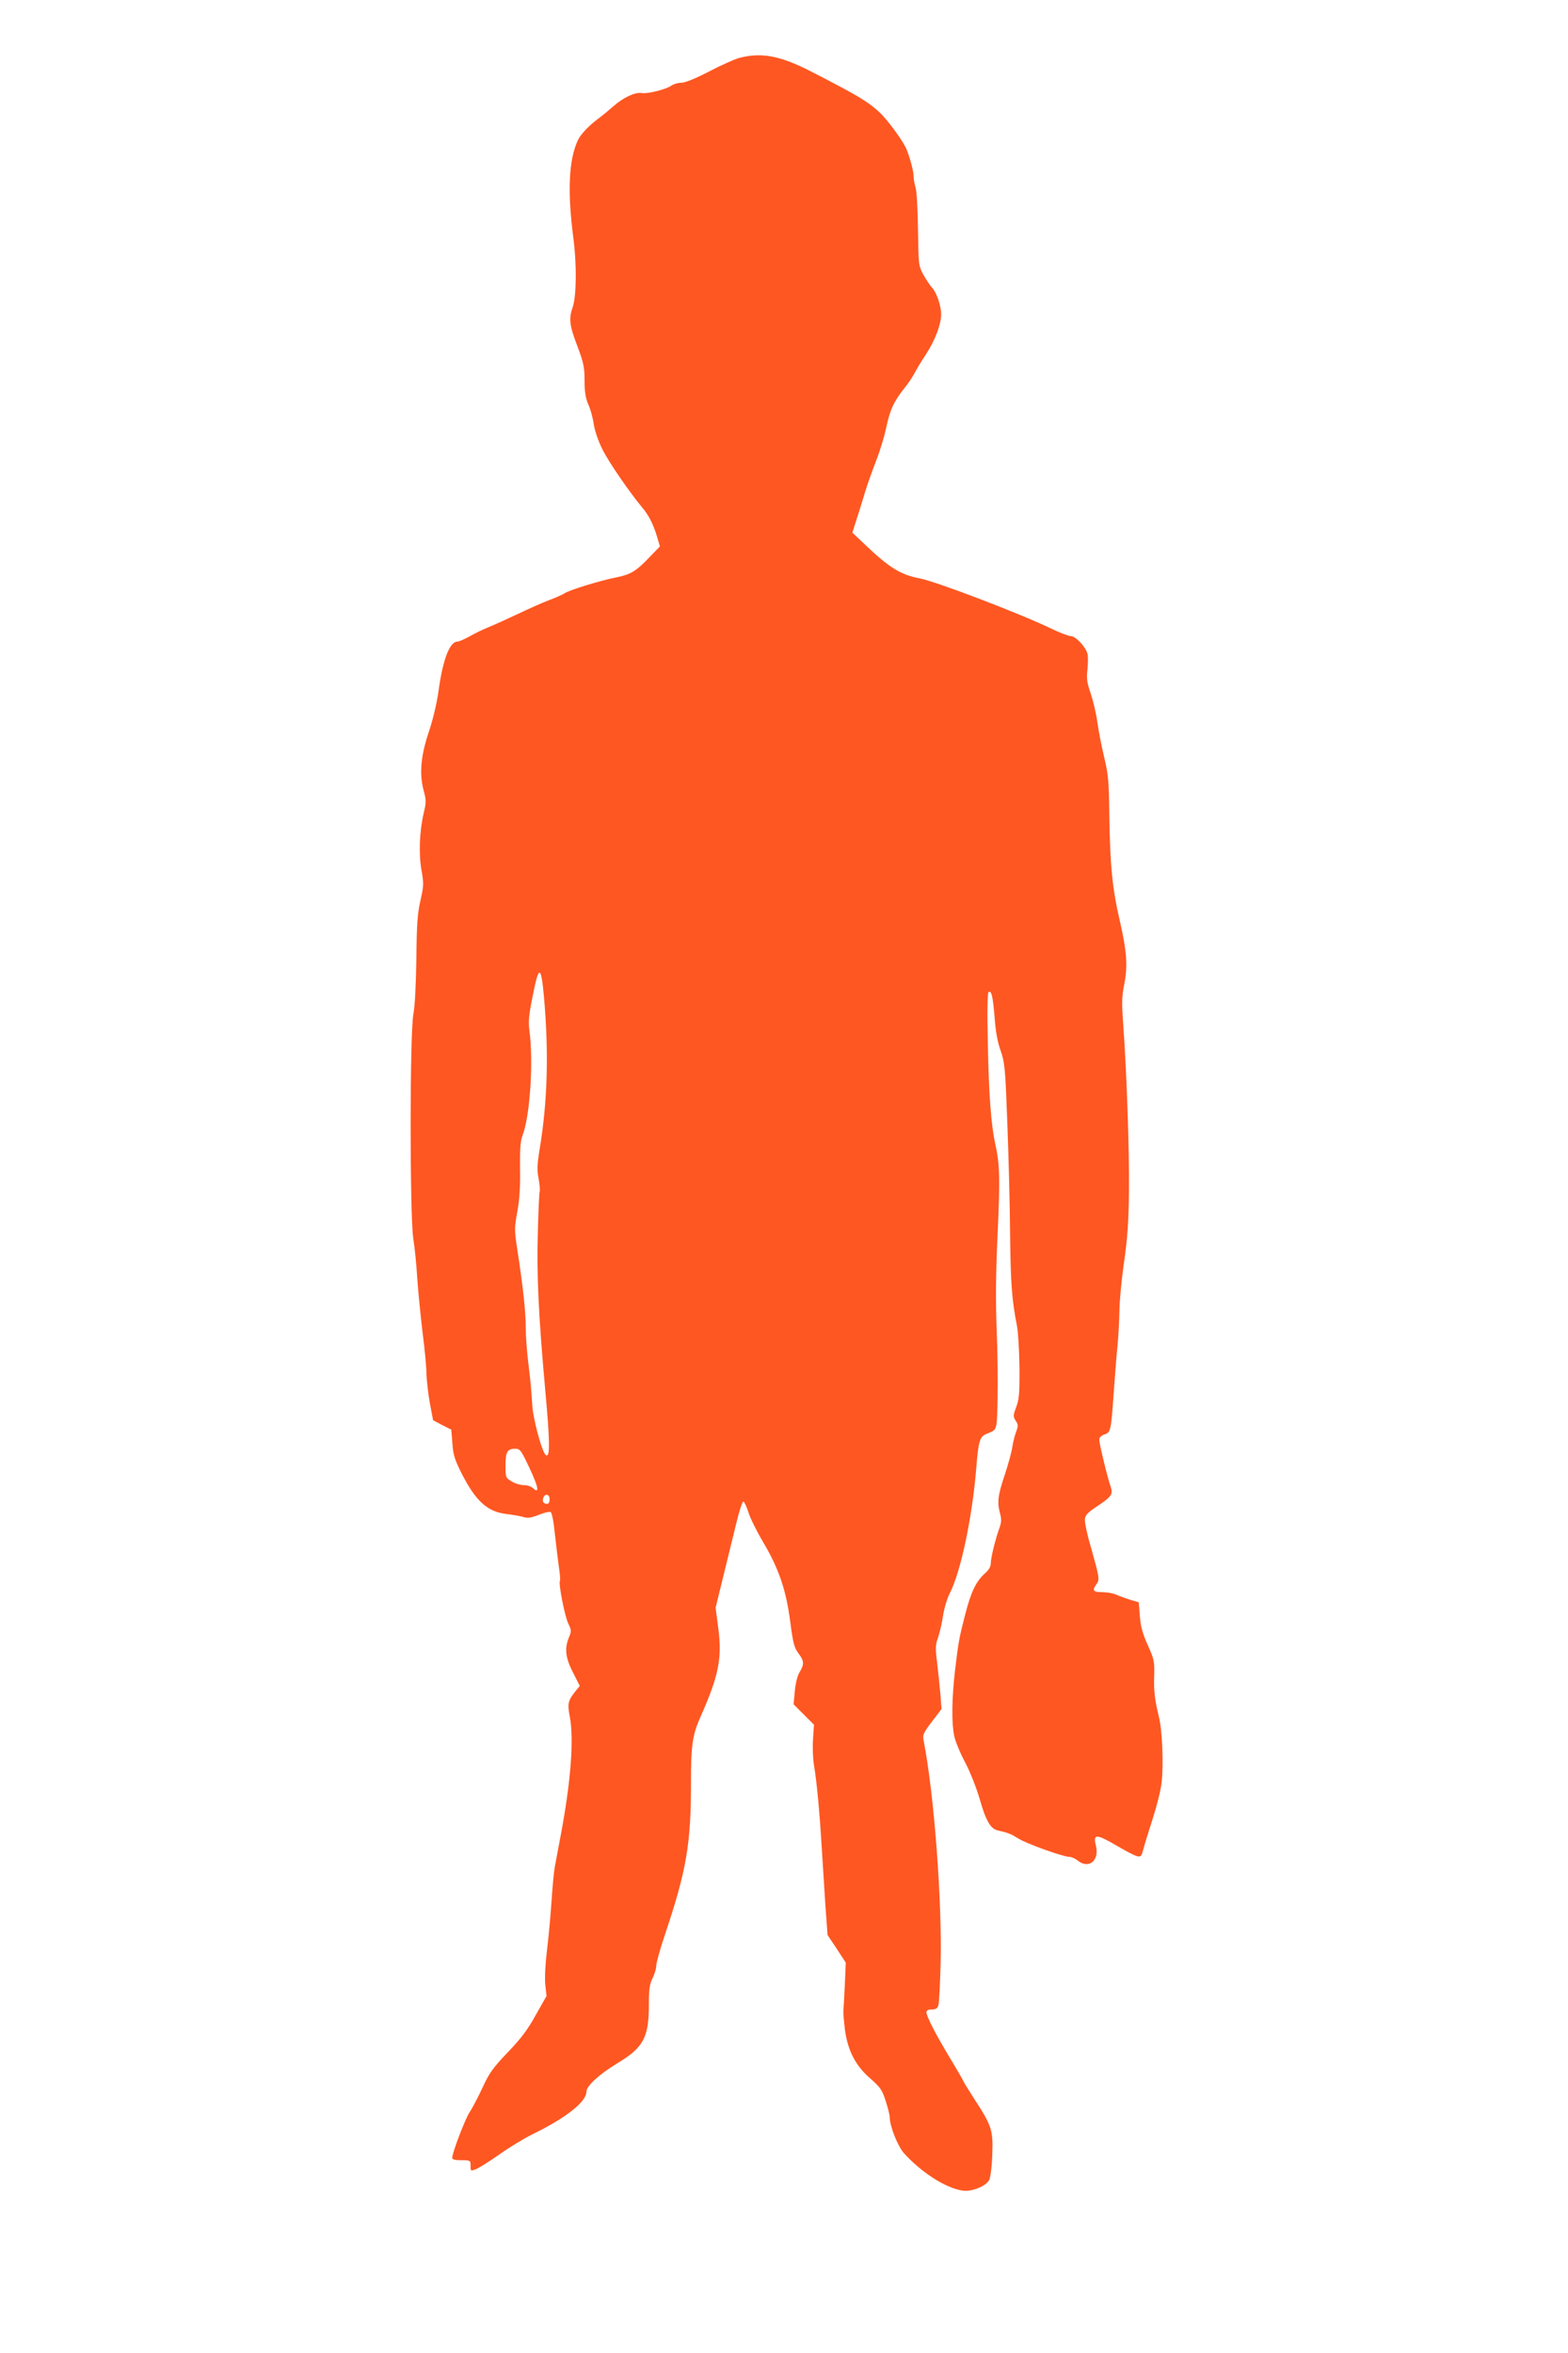
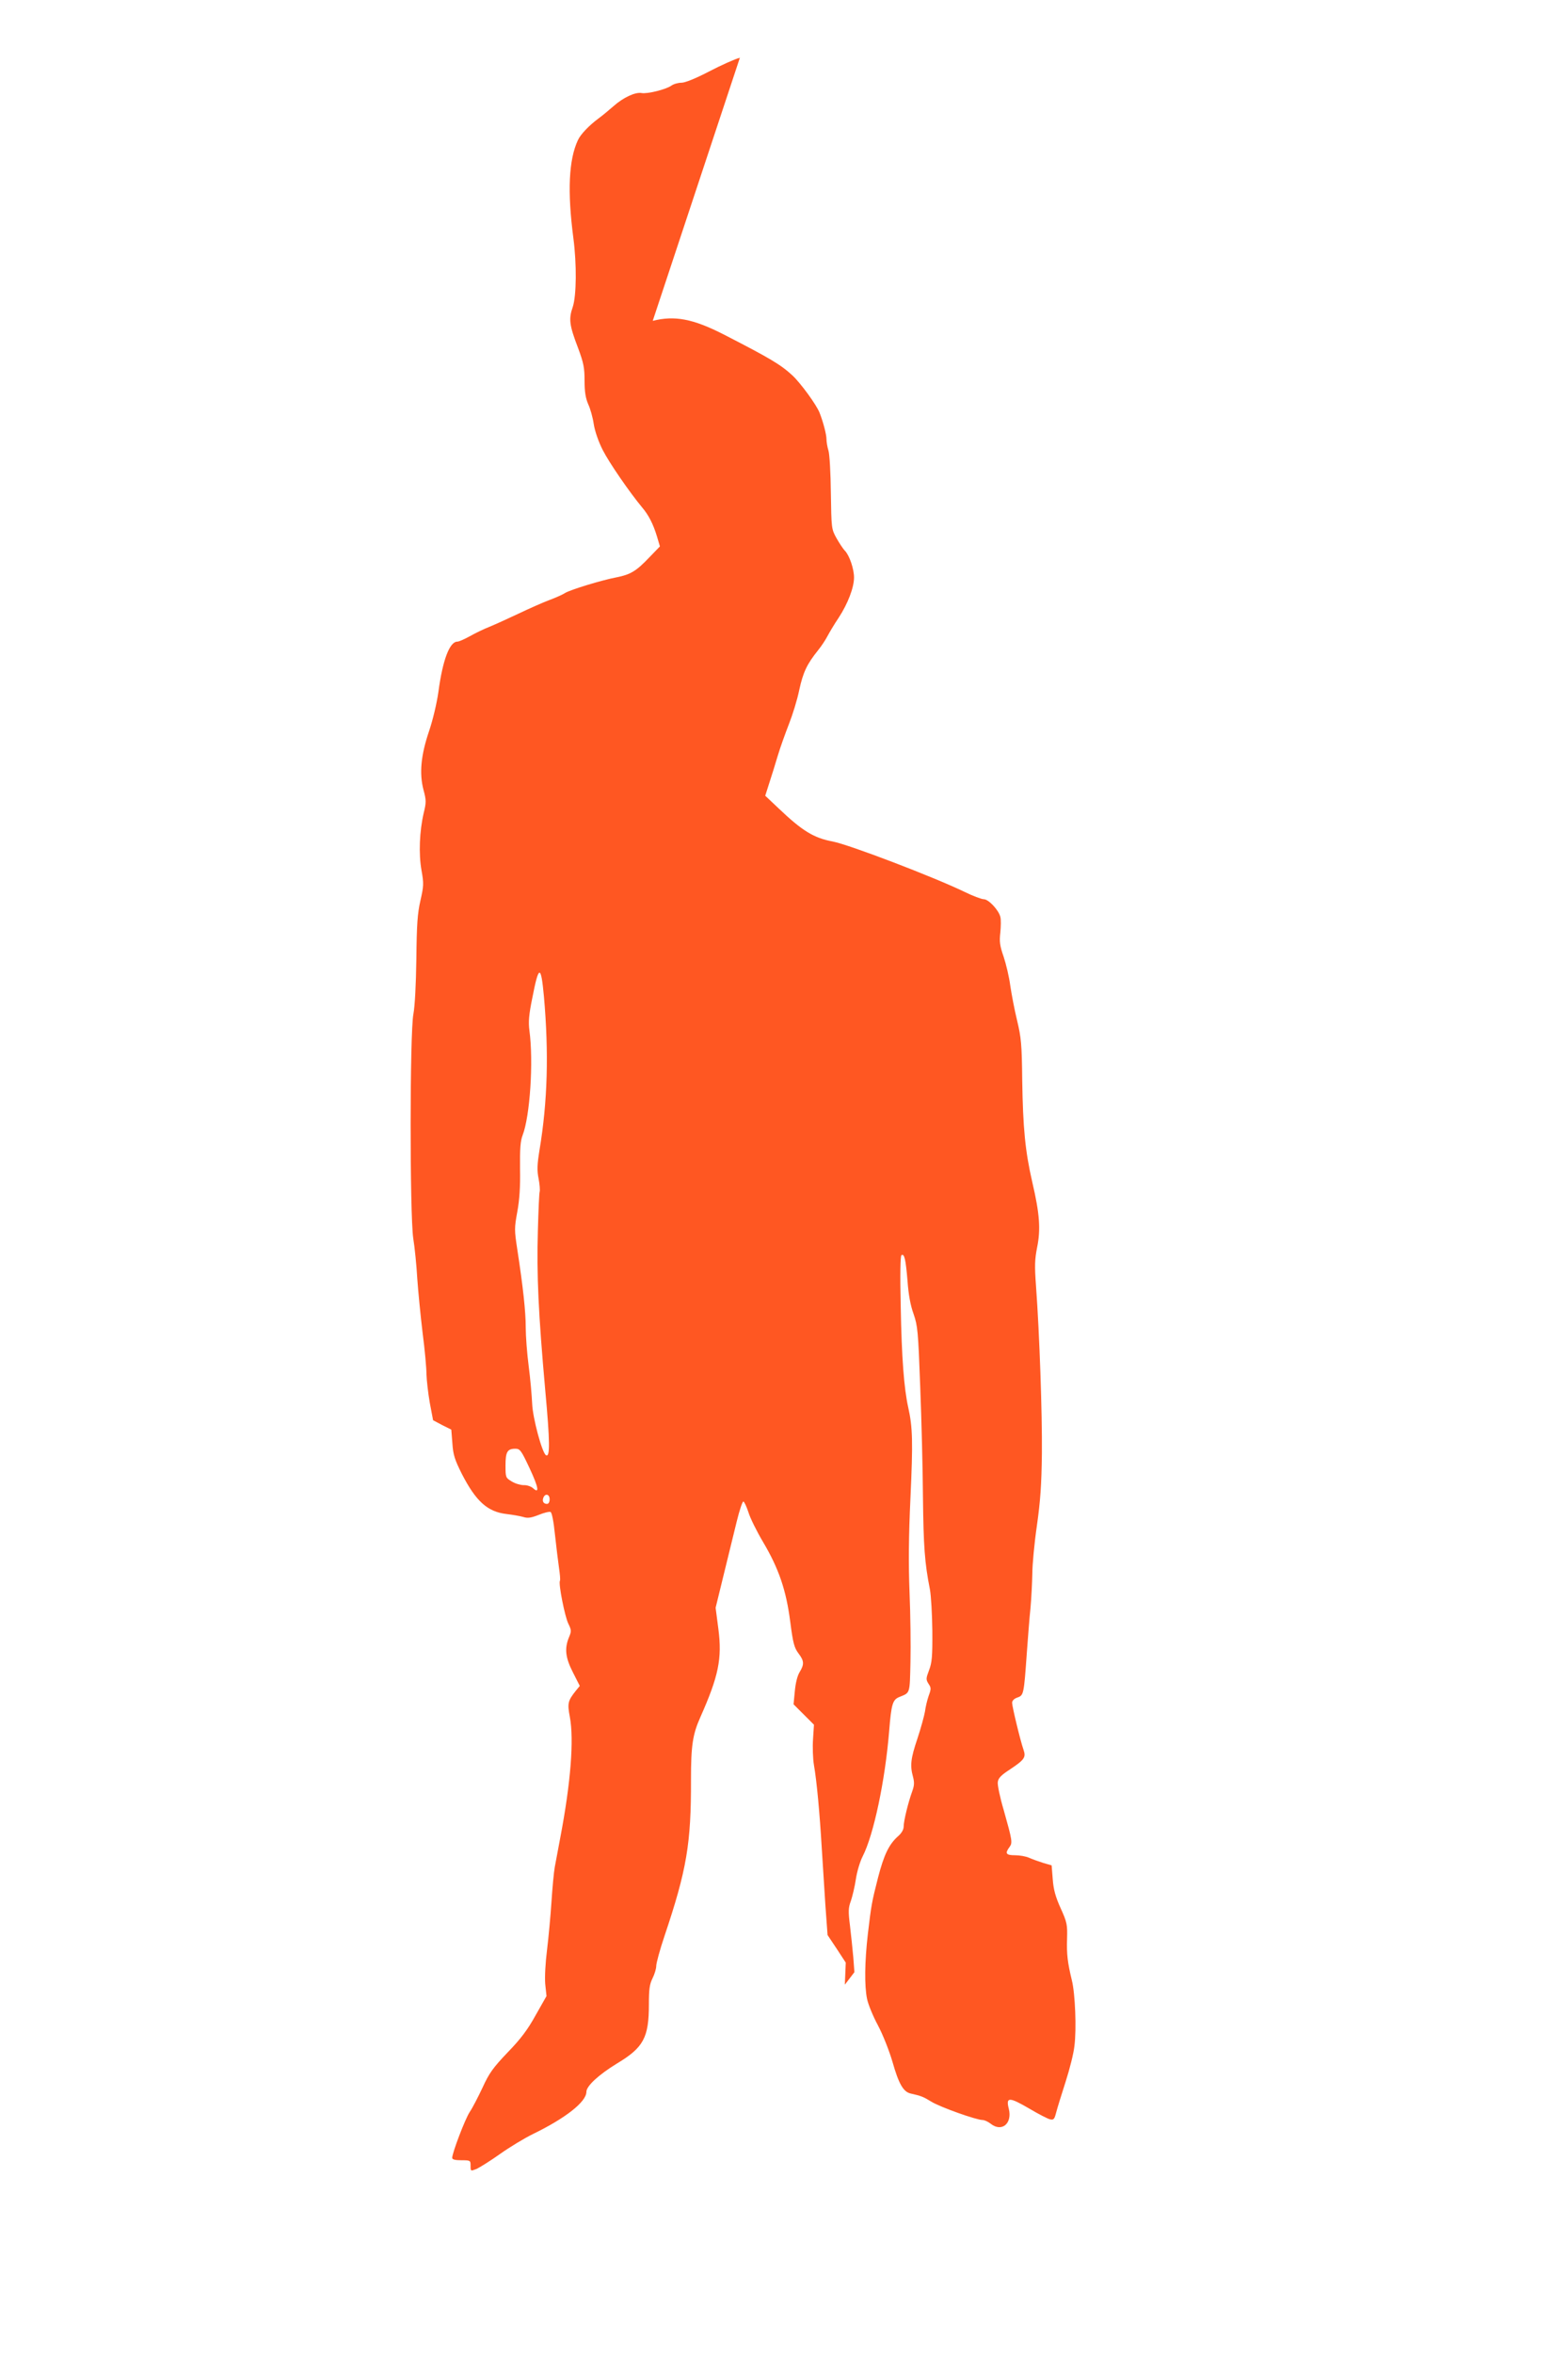
<svg xmlns="http://www.w3.org/2000/svg" version="1.0" width="853pt" height="1280pt" viewBox="0 0 853 1280" preserveAspectRatio="xMidYMid meet">
  <g transform="translate(0,1280) scale(0.1,-0.1)" fill="#ff5722" stroke="none">
-     <path d="M4025 12486 c-27 -7 -103 -41 -168 -75 -73 -38 -130 -61 -150 -61 -18 0 -43 -7 -55 -16 -30 -21 -132 -46 -162 -40 -34 6 -99 -24 -152 -71 -24 -21 -61 -52 -83 -68 -50 -37 -97 -86 -111 -117 -50 -106 -58 -279 -25 -532 19 -144 17 -314 -3 -375 -23 -66 -19 -99 28 -222 31 -83 36 -109 36 -180 0 -62 6 -95 20 -128 11 -23 25 -72 30 -108 6 -38 26 -96 49 -141 35 -69 146 -230 215 -313 35 -41 60 -91 80 -157 l16 -54 -57 -59 c-71 -75 -103 -94 -178 -109 -80 -15 -254 -68 -282 -86 -12 -8 -50 -25 -85 -38 -35 -13 -111 -47 -170 -75 -59 -28 -130 -60 -157 -71 -28 -11 -74 -33 -104 -50 -29 -16 -60 -30 -69 -30 -42 0 -80 -100 -103 -273 -9 -63 -30 -152 -51 -214 -44 -130 -54 -229 -30 -320 15 -55 15 -68 1 -125 -23 -99 -28 -222 -12 -312 13 -73 12 -85 -6 -165 -16 -70 -20 -129 -22 -316 -2 -143 -8 -256 -16 -300 -20 -99 -20 -1090 -1 -1220 8 -49 18 -148 22 -220 5 -71 18 -204 29 -295 12 -91 21 -192 21 -225 1 -33 9 -103 18 -155 l18 -95 49 -26 50 -25 6 -75 c4 -62 13 -89 51 -165 77 -150 140 -207 243 -219 33 -4 74 -11 91 -16 25 -8 43 -5 84 11 29 12 58 19 65 16 7 -2 17 -52 24 -123 7 -65 17 -146 22 -181 5 -34 8 -66 5 -70 -9 -15 27 -197 46 -234 17 -35 17 -41 3 -74 -25 -61 -19 -111 22 -191 l37 -73 -22 -27 c-43 -54 -46 -68 -32 -142 23 -124 5 -357 -52 -656 -11 -60 -25 -132 -30 -160 -5 -27 -13 -113 -18 -190 -5 -77 -16 -194 -24 -260 -9 -71 -13 -147 -10 -186 l7 -66 -59 -104 c-43 -78 -81 -129 -152 -202 -80 -84 -101 -113 -137 -192 -24 -51 -55 -111 -70 -133 -25 -38 -95 -222 -95 -249 0 -9 16 -13 50 -13 49 0 50 -1 50 -30 0 -30 0 -30 33 -17 17 8 75 44 127 81 52 37 133 86 180 109 177 86 290 175 290 229 0 32 68 94 166 154 145 87 174 141 174 322 0 83 4 110 20 142 11 22 20 52 20 67 0 15 20 89 45 163 121 360 145 502 144 850 0 185 9 246 51 340 99 223 119 318 98 480 l-15 115 44 180 c24 99 56 230 71 290 15 61 31 109 36 108 5 -1 17 -27 27 -57 9 -31 45 -104 80 -163 86 -145 126 -263 148 -434 15 -117 22 -141 44 -171 32 -42 33 -60 7 -103 -12 -19 -22 -59 -26 -103 l-7 -72 56 -56 55 -55 -5 -78 c-3 -43 -1 -107 5 -142 15 -85 31 -259 42 -444 5 -82 14 -224 20 -315 l12 -165 50 -75 49 -75 -5 -120 c-3 -66 -7 -131 -8 -145 -1 -14 4 -60 9 -104 16 -111 57 -191 136 -260 55 -48 66 -63 85 -123 12 -37 22 -77 22 -87 0 -49 43 -159 78 -198 95 -105 226 -189 318 -203 48 -8 127 23 145 57 7 13 15 72 17 138 5 135 -2 156 -98 304 -33 51 -60 95 -60 98 0 2 -32 58 -72 124 -80 133 -128 227 -128 249 0 10 10 15 29 15 21 0 31 6 36 23 4 12 9 112 12 222 9 342 -35 925 -93 1222 -5 27 1 40 46 99 l52 68 -6 81 c-4 44 -12 121 -18 172 -10 78 -9 98 5 135 8 24 21 77 27 118 6 41 23 97 37 124 60 117 122 412 144 680 12 150 19 172 56 187 59 24 56 14 60 190 2 90 0 261 -5 379 -6 153 -5 301 5 515 14 304 12 382 -12 490 -23 103 -36 270 -41 551 -4 173 -2 274 4 278 16 10 23 -22 33 -140 5 -73 16 -134 33 -180 22 -64 25 -92 36 -394 7 -179 14 -451 15 -605 3 -263 9 -354 38 -500 6 -33 12 -134 13 -225 1 -140 -2 -172 -18 -214 -17 -45 -17 -50 -3 -73 15 -22 15 -28 1 -66 -8 -23 -17 -61 -20 -85 -4 -23 -22 -90 -41 -147 -37 -110 -41 -147 -24 -209 8 -31 7 -47 -5 -80 -21 -58 -46 -159 -46 -190 0 -16 -11 -36 -31 -53 -49 -44 -76 -100 -108 -223 -35 -137 -37 -150 -56 -310 -17 -149 -19 -280 -4 -352 6 -29 32 -93 59 -143 27 -51 61 -137 79 -198 34 -120 59 -164 99 -173 57 -13 68 -17 112 -44 46 -29 245 -100 279 -100 10 0 30 -9 44 -20 60 -48 119 0 99 81 -17 66 2 65 115 -1 47 -28 96 -53 108 -56 21 -5 25 -1 35 38 6 23 29 98 51 166 22 68 44 155 48 195 12 92 4 286 -14 357 -23 95 -29 142 -26 227 2 75 0 88 -35 165 -28 62 -39 102 -43 158 l-6 75 -45 13 c-25 8 -59 20 -77 28 -17 8 -52 14 -77 14 -50 0 -56 10 -30 45 17 23 15 35 -32 202 -20 67 -34 135 -32 150 2 22 17 38 68 71 78 52 86 65 72 106 -17 48 -62 235 -62 255 0 12 11 23 29 29 34 12 35 17 51 242 6 80 14 190 20 245 5 55 9 139 10 187 0 48 11 166 25 262 19 135 25 222 27 392 2 216 -13 653 -32 910 -8 110 -7 144 6 210 20 98 14 183 -26 354 -39 170 -51 295 -55 556 -2 196 -6 233 -28 325 -14 57 -30 142 -37 189 -6 47 -23 118 -36 157 -21 60 -24 83 -18 132 3 33 4 71 0 85 -9 37 -64 96 -90 96 -12 0 -60 18 -107 41 -168 81 -623 255 -715 273 -102 19 -165 57 -294 180 l-73 69 21 66 c12 36 33 104 47 151 14 47 42 124 61 173 19 48 45 131 56 185 21 97 42 141 103 217 18 22 40 56 50 75 10 19 37 65 62 102 49 75 83 163 83 218 0 46 -24 118 -49 145 -11 11 -31 42 -47 70 -27 49 -27 53 -30 245 -1 107 -7 211 -13 230 -6 19 -11 48 -11 64 0 23 -17 90 -37 141 -16 43 -104 163 -148 204 -65 60 -123 94 -376 224 -165 84 -265 103 -384 73z m-1066 -5106 c27 -307 20 -571 -24 -835 -13 -80 -14 -111 -5 -156 6 -31 8 -62 6 -70 -3 -8 -7 -104 -10 -214 -7 -237 3 -451 40 -865 26 -283 27 -369 4 -355 -21 13 -72 202 -75 280 -2 44 -10 136 -19 205 -9 69 -16 163 -16 210 0 85 -14 216 -46 425 -16 104 -16 116 0 203 12 65 17 137 15 235 -1 109 2 151 14 182 40 103 60 400 37 570 -6 47 -3 85 16 178 35 180 47 181 63 7z m-78 -2566 c49 -105 55 -142 18 -108 -10 9 -33 17 -50 16 -16 0 -46 8 -65 20 -33 20 -34 21 -34 87 0 74 10 91 53 91 26 0 32 -8 78 -106z m109 -169 c0 -15 -6 -25 -14 -25 -19 0 -28 14 -20 34 10 25 34 19 34 -9z" />
+     <path d="M4025 12486 c-27 -7 -103 -41 -168 -75 -73 -38 -130 -61 -150 -61 -18 0 -43 -7 -55 -16 -30 -21 -132 -46 -162 -40 -34 6 -99 -24 -152 -71 -24 -21 -61 -52 -83 -68 -50 -37 -97 -86 -111 -117 -50 -106 -58 -279 -25 -532 19 -144 17 -314 -3 -375 -23 -66 -19 -99 28 -222 31 -83 36 -109 36 -180 0 -62 6 -95 20 -128 11 -23 25 -72 30 -108 6 -38 26 -96 49 -141 35 -69 146 -230 215 -313 35 -41 60 -91 80 -157 l16 -54 -57 -59 c-71 -75 -103 -94 -178 -109 -80 -15 -254 -68 -282 -86 -12 -8 -50 -25 -85 -38 -35 -13 -111 -47 -170 -75 -59 -28 -130 -60 -157 -71 -28 -11 -74 -33 -104 -50 -29 -16 -60 -30 -69 -30 -42 0 -80 -100 -103 -273 -9 -63 -30 -152 -51 -214 -44 -130 -54 -229 -30 -320 15 -55 15 -68 1 -125 -23 -99 -28 -222 -12 -312 13 -73 12 -85 -6 -165 -16 -70 -20 -129 -22 -316 -2 -143 -8 -256 -16 -300 -20 -99 -20 -1090 -1 -1220 8 -49 18 -148 22 -220 5 -71 18 -204 29 -295 12 -91 21 -192 21 -225 1 -33 9 -103 18 -155 l18 -95 49 -26 50 -25 6 -75 c4 -62 13 -89 51 -165 77 -150 140 -207 243 -219 33 -4 74 -11 91 -16 25 -8 43 -5 84 11 29 12 58 19 65 16 7 -2 17 -52 24 -123 7 -65 17 -146 22 -181 5 -34 8 -66 5 -70 -9 -15 27 -197 46 -234 17 -35 17 -41 3 -74 -25 -61 -19 -111 22 -191 l37 -73 -22 -27 c-43 -54 -46 -68 -32 -142 23 -124 5 -357 -52 -656 -11 -60 -25 -132 -30 -160 -5 -27 -13 -113 -18 -190 -5 -77 -16 -194 -24 -260 -9 -71 -13 -147 -10 -186 l7 -66 -59 -104 c-43 -78 -81 -129 -152 -202 -80 -84 -101 -113 -137 -192 -24 -51 -55 -111 -70 -133 -25 -38 -95 -222 -95 -249 0 -9 16 -13 50 -13 49 0 50 -1 50 -30 0 -30 0 -30 33 -17 17 8 75 44 127 81 52 37 133 86 180 109 177 86 290 175 290 229 0 32 68 94 166 154 145 87 174 141 174 322 0 83 4 110 20 142 11 22 20 52 20 67 0 15 20 89 45 163 121 360 145 502 144 850 0 185 9 246 51 340 99 223 119 318 98 480 l-15 115 44 180 c24 99 56 230 71 290 15 61 31 109 36 108 5 -1 17 -27 27 -57 9 -31 45 -104 80 -163 86 -145 126 -263 148 -434 15 -117 22 -141 44 -171 32 -42 33 -60 7 -103 -12 -19 -22 -59 -26 -103 l-7 -72 56 -56 55 -55 -5 -78 c-3 -43 -1 -107 5 -142 15 -85 31 -259 42 -444 5 -82 14 -224 20 -315 l12 -165 50 -75 49 -75 -5 -120 l52 68 -6 81 c-4 44 -12 121 -18 172 -10 78 -9 98 5 135 8 24 21 77 27 118 6 41 23 97 37 124 60 117 122 412 144 680 12 150 19 172 56 187 59 24 56 14 60 190 2 90 0 261 -5 379 -6 153 -5 301 5 515 14 304 12 382 -12 490 -23 103 -36 270 -41 551 -4 173 -2 274 4 278 16 10 23 -22 33 -140 5 -73 16 -134 33 -180 22 -64 25 -92 36 -394 7 -179 14 -451 15 -605 3 -263 9 -354 38 -500 6 -33 12 -134 13 -225 1 -140 -2 -172 -18 -214 -17 -45 -17 -50 -3 -73 15 -22 15 -28 1 -66 -8 -23 -17 -61 -20 -85 -4 -23 -22 -90 -41 -147 -37 -110 -41 -147 -24 -209 8 -31 7 -47 -5 -80 -21 -58 -46 -159 -46 -190 0 -16 -11 -36 -31 -53 -49 -44 -76 -100 -108 -223 -35 -137 -37 -150 -56 -310 -17 -149 -19 -280 -4 -352 6 -29 32 -93 59 -143 27 -51 61 -137 79 -198 34 -120 59 -164 99 -173 57 -13 68 -17 112 -44 46 -29 245 -100 279 -100 10 0 30 -9 44 -20 60 -48 119 0 99 81 -17 66 2 65 115 -1 47 -28 96 -53 108 -56 21 -5 25 -1 35 38 6 23 29 98 51 166 22 68 44 155 48 195 12 92 4 286 -14 357 -23 95 -29 142 -26 227 2 75 0 88 -35 165 -28 62 -39 102 -43 158 l-6 75 -45 13 c-25 8 -59 20 -77 28 -17 8 -52 14 -77 14 -50 0 -56 10 -30 45 17 23 15 35 -32 202 -20 67 -34 135 -32 150 2 22 17 38 68 71 78 52 86 65 72 106 -17 48 -62 235 -62 255 0 12 11 23 29 29 34 12 35 17 51 242 6 80 14 190 20 245 5 55 9 139 10 187 0 48 11 166 25 262 19 135 25 222 27 392 2 216 -13 653 -32 910 -8 110 -7 144 6 210 20 98 14 183 -26 354 -39 170 -51 295 -55 556 -2 196 -6 233 -28 325 -14 57 -30 142 -37 189 -6 47 -23 118 -36 157 -21 60 -24 83 -18 132 3 33 4 71 0 85 -9 37 -64 96 -90 96 -12 0 -60 18 -107 41 -168 81 -623 255 -715 273 -102 19 -165 57 -294 180 l-73 69 21 66 c12 36 33 104 47 151 14 47 42 124 61 173 19 48 45 131 56 185 21 97 42 141 103 217 18 22 40 56 50 75 10 19 37 65 62 102 49 75 83 163 83 218 0 46 -24 118 -49 145 -11 11 -31 42 -47 70 -27 49 -27 53 -30 245 -1 107 -7 211 -13 230 -6 19 -11 48 -11 64 0 23 -17 90 -37 141 -16 43 -104 163 -148 204 -65 60 -123 94 -376 224 -165 84 -265 103 -384 73z m-1066 -5106 c27 -307 20 -571 -24 -835 -13 -80 -14 -111 -5 -156 6 -31 8 -62 6 -70 -3 -8 -7 -104 -10 -214 -7 -237 3 -451 40 -865 26 -283 27 -369 4 -355 -21 13 -72 202 -75 280 -2 44 -10 136 -19 205 -9 69 -16 163 -16 210 0 85 -14 216 -46 425 -16 104 -16 116 0 203 12 65 17 137 15 235 -1 109 2 151 14 182 40 103 60 400 37 570 -6 47 -3 85 16 178 35 180 47 181 63 7z m-78 -2566 c49 -105 55 -142 18 -108 -10 9 -33 17 -50 16 -16 0 -46 8 -65 20 -33 20 -34 21 -34 87 0 74 10 91 53 91 26 0 32 -8 78 -106z m109 -169 c0 -15 -6 -25 -14 -25 -19 0 -28 14 -20 34 10 25 34 19 34 -9z" />
  </g>
</svg>